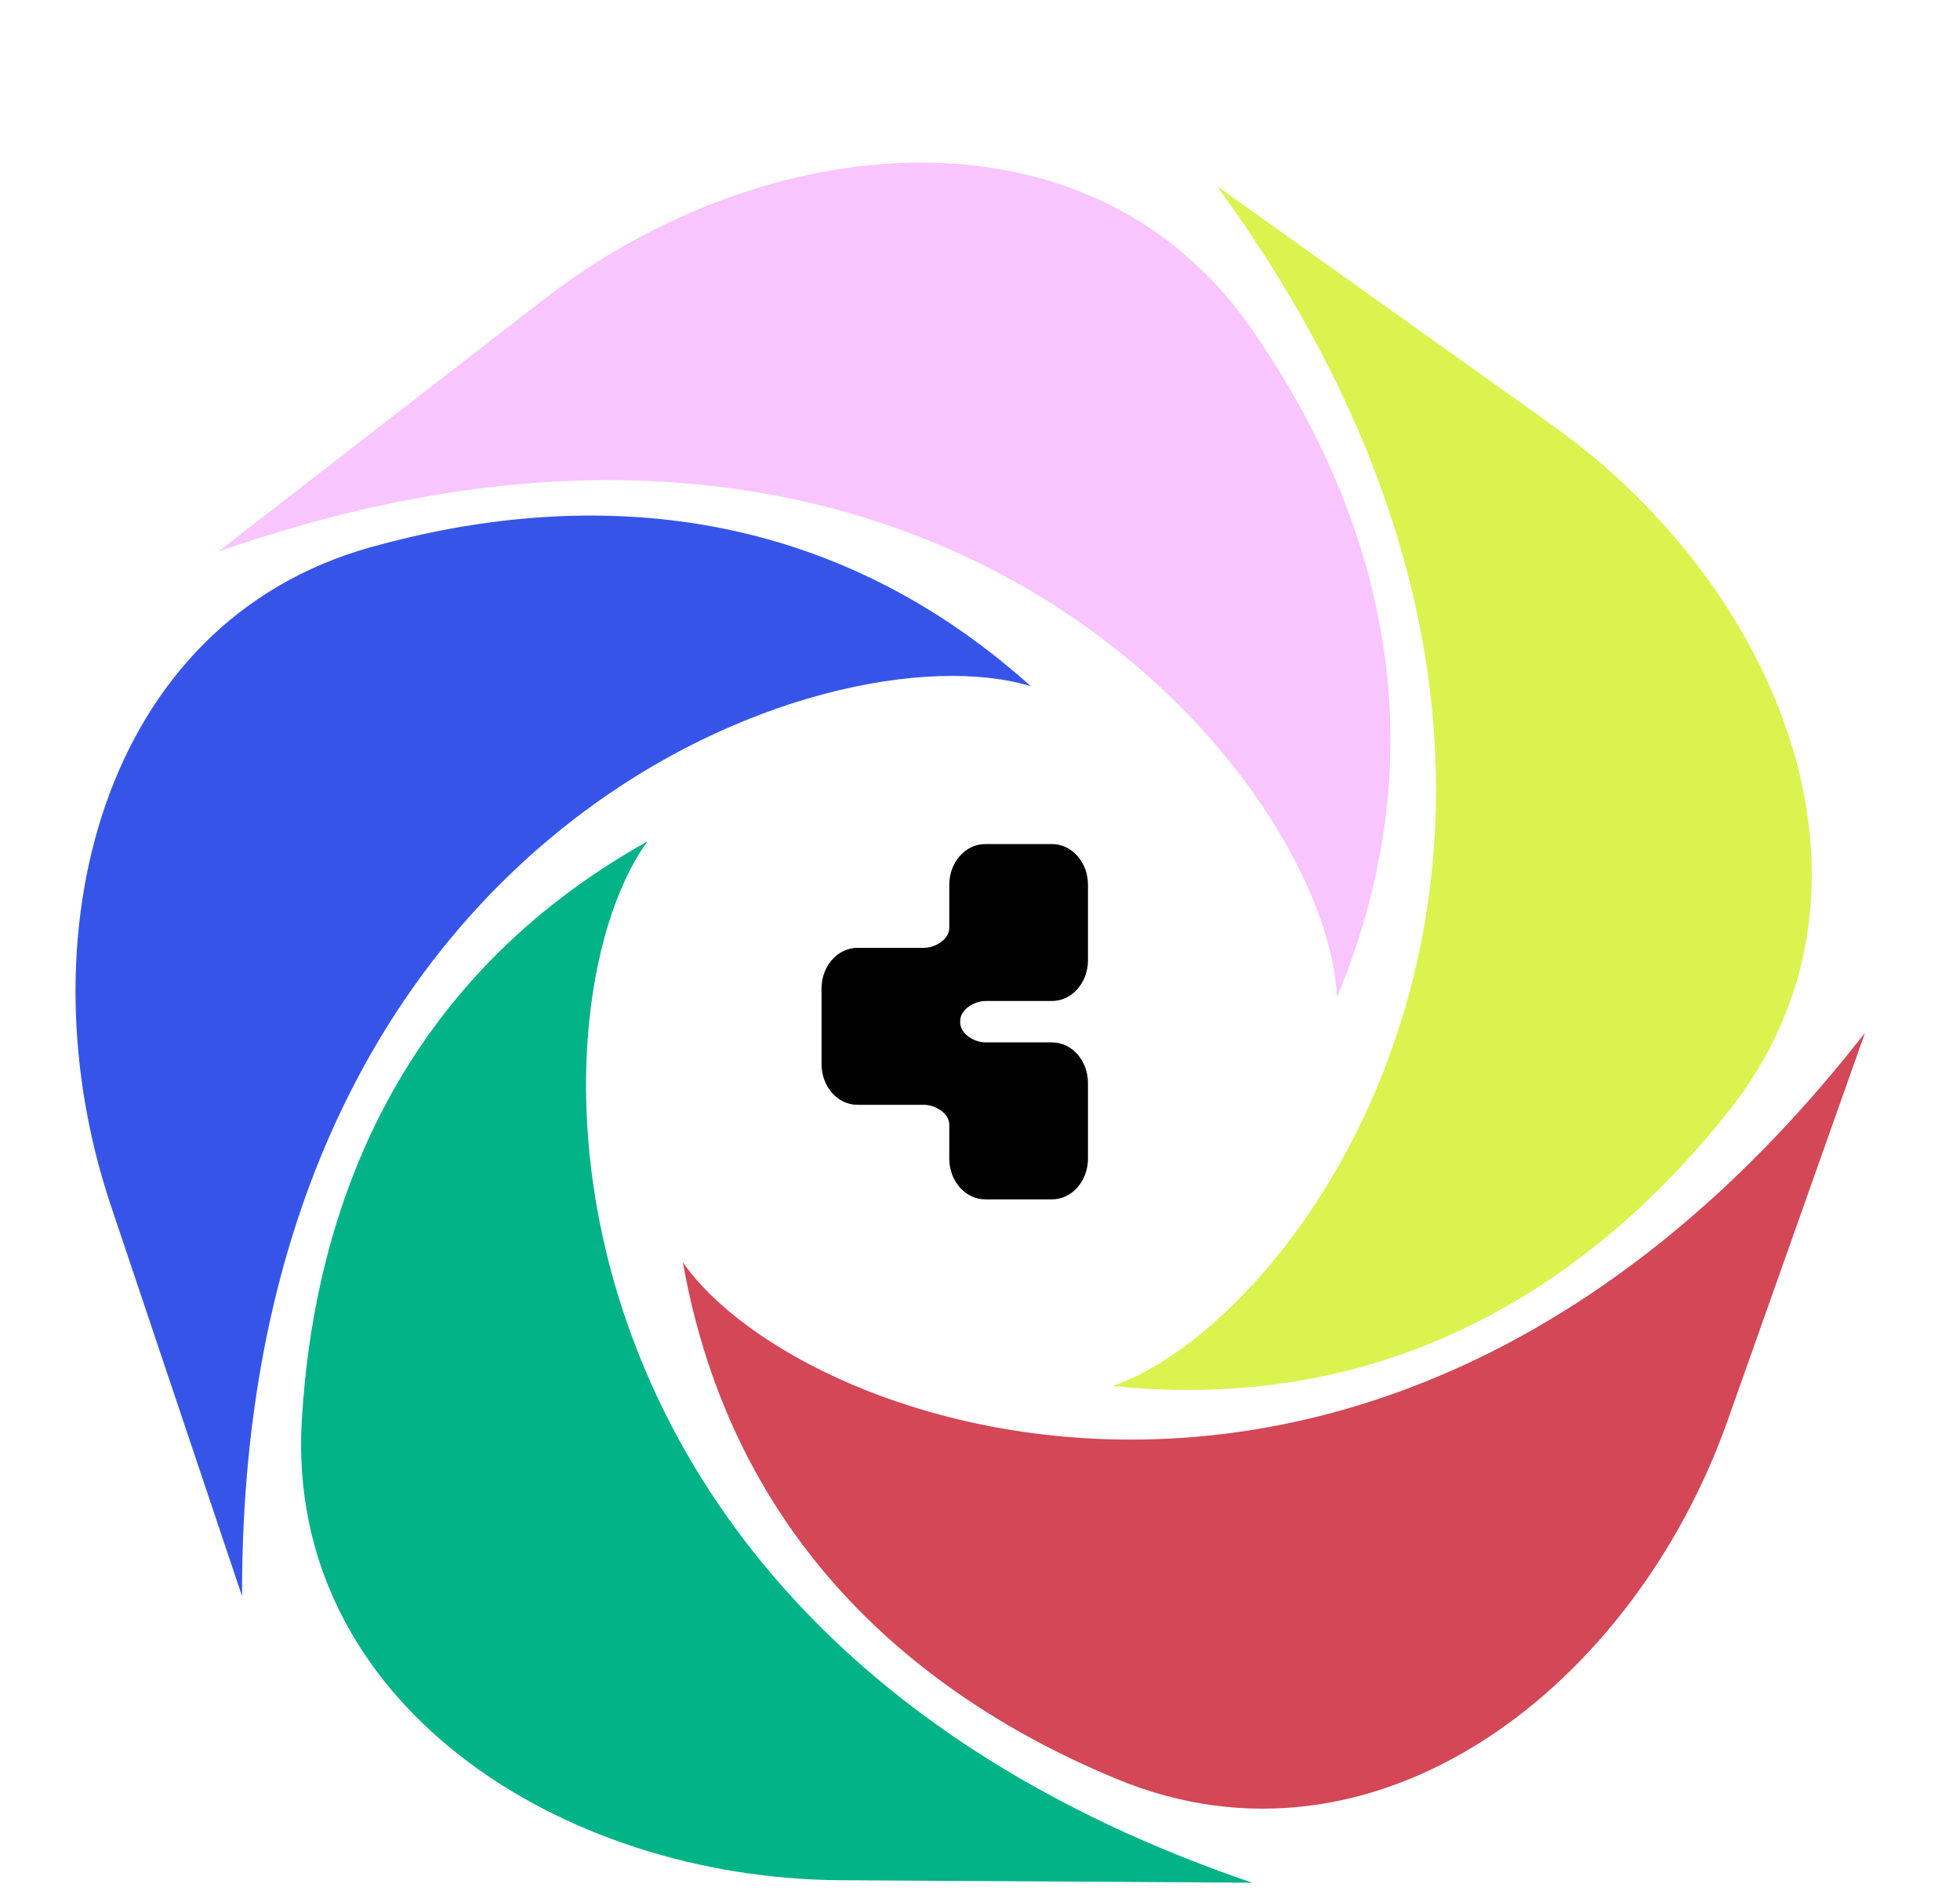
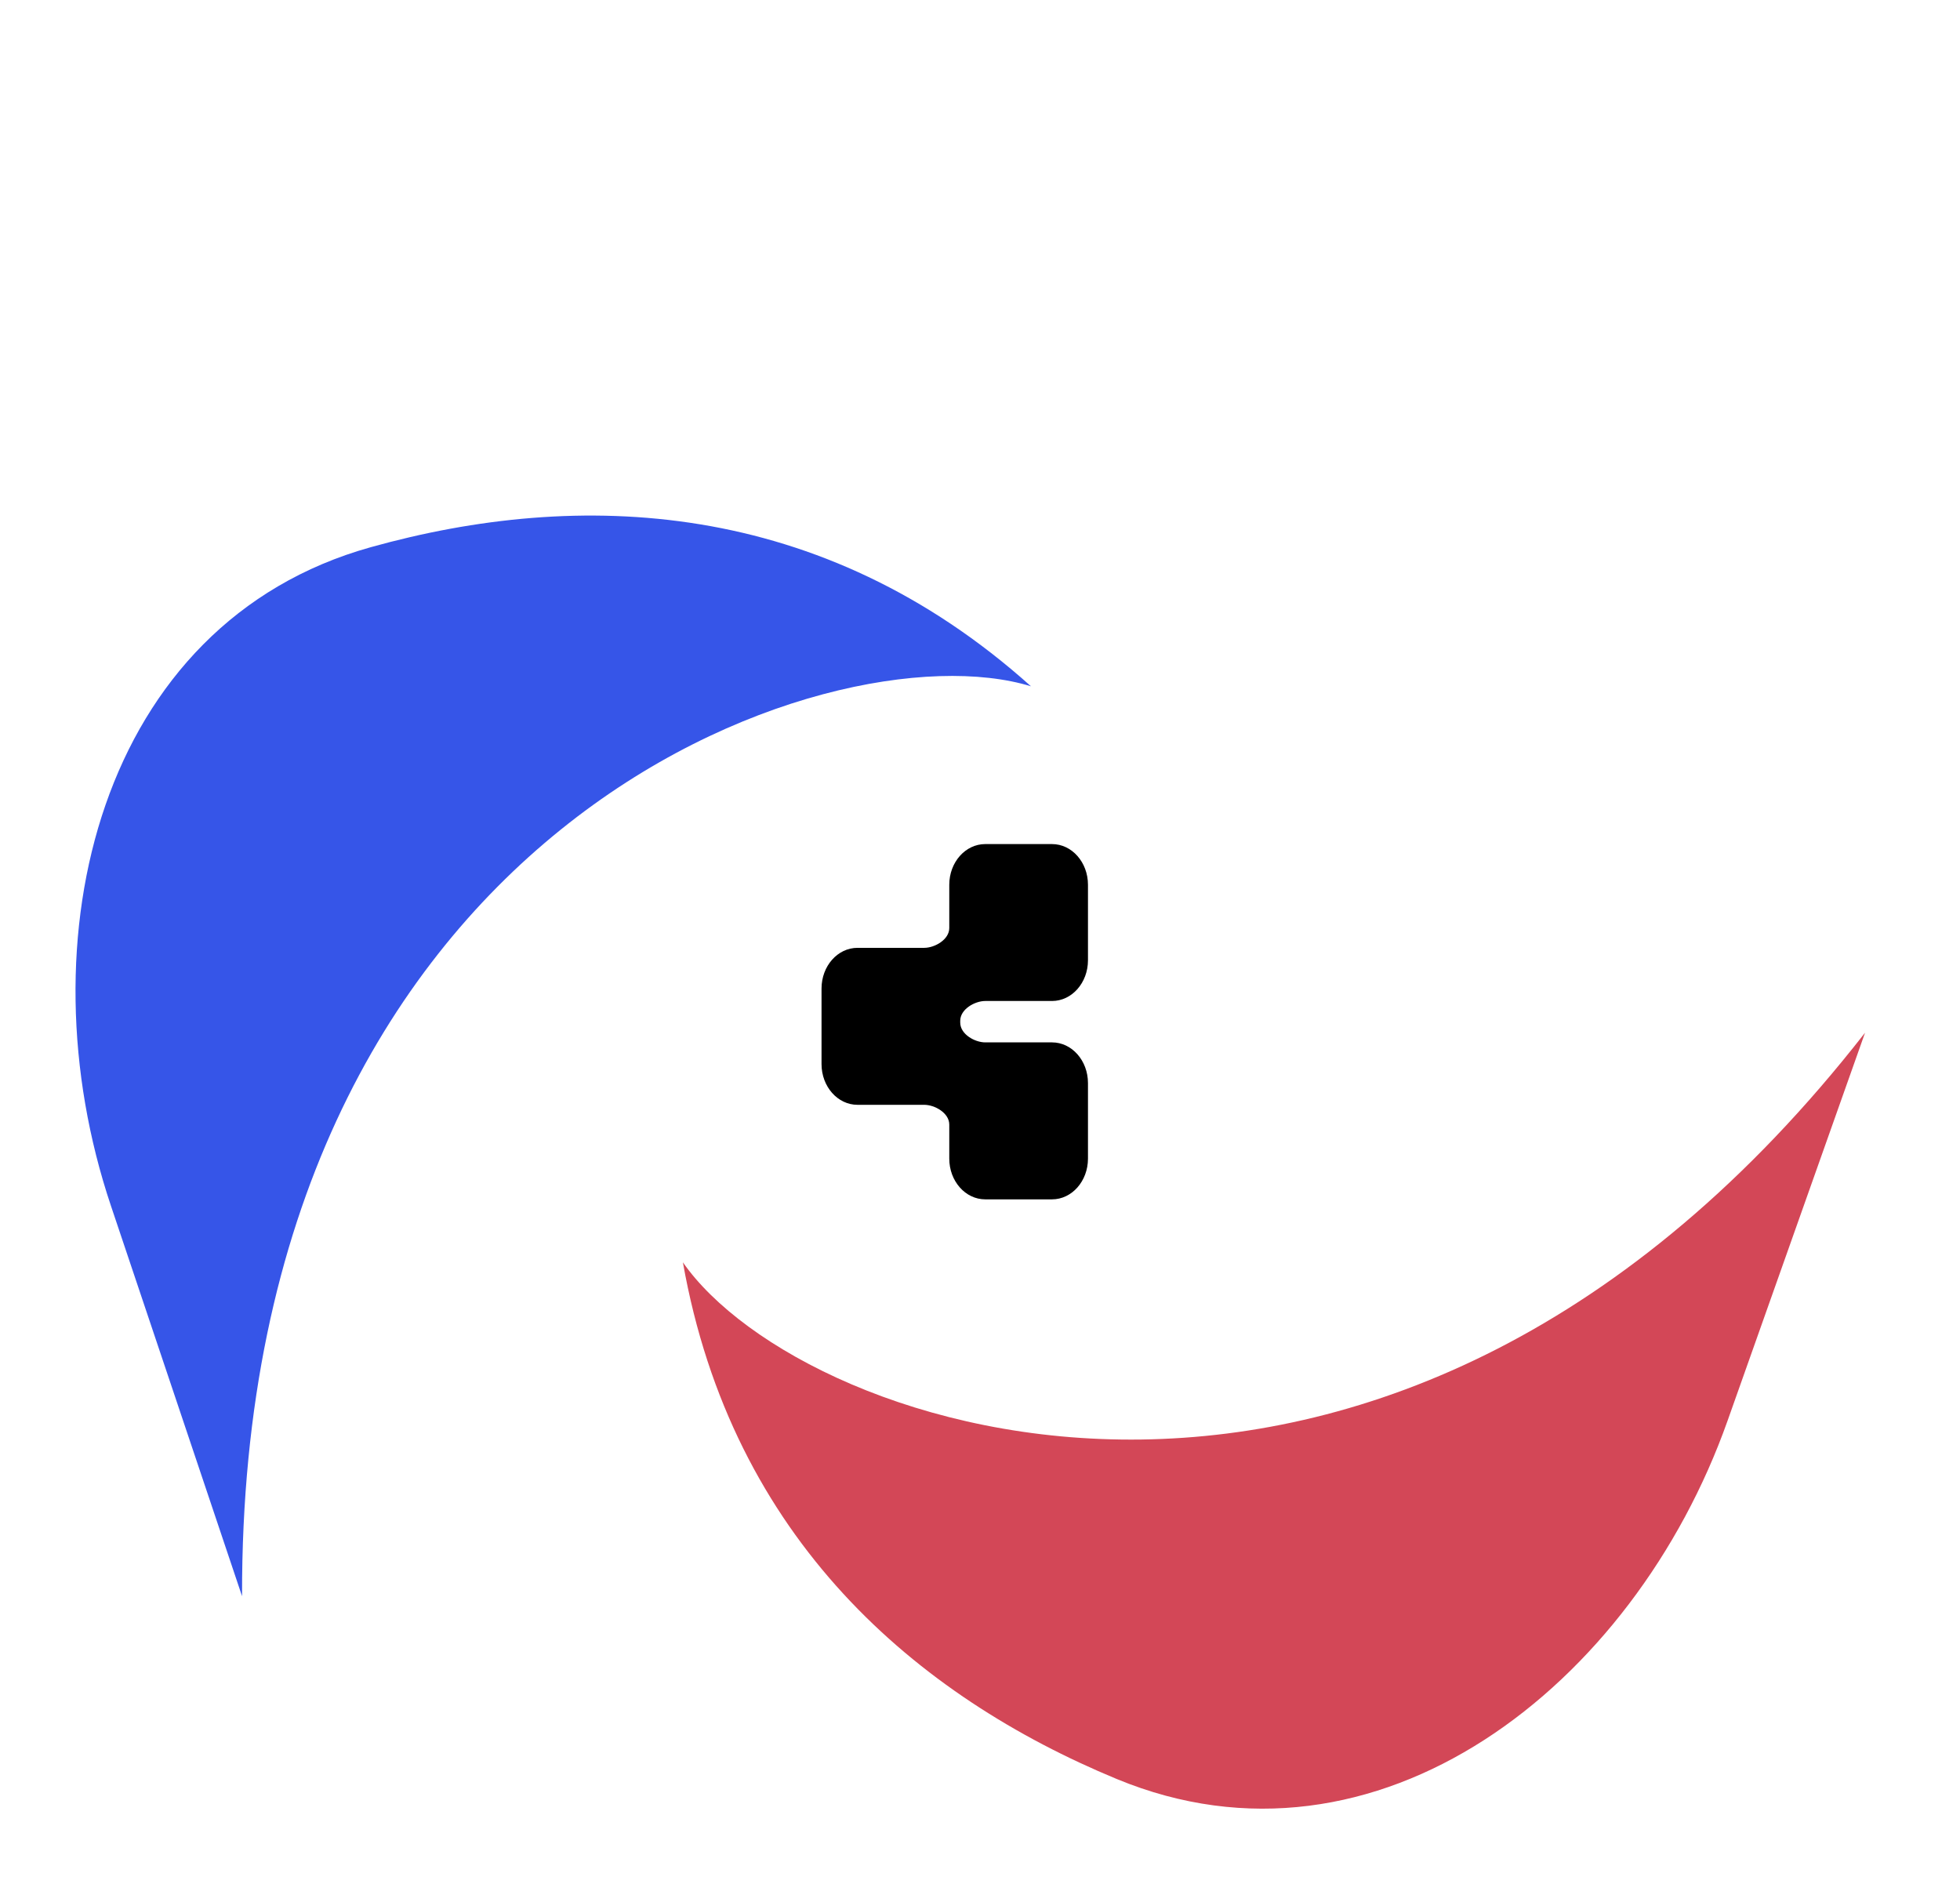
<svg xmlns="http://www.w3.org/2000/svg" width="34" height="33" viewBox="0 0 34 33" fill="none">
-   <path d="M9.43 5.196L3.785 9.57C16.373 5.153 23.057 13.669 23.19 17.305C25.076 12.792 23.844 8.775 21.704 5.696C18.916 1.685 13.291 2.205 9.43 5.196Z" fill="#F8C5FF" />
-   <path d="M26.928 7.377L21.114 3.231C28.97 14.013 22.742 22.868 19.298 24.042C24.164 24.548 27.655 22.21 29.987 19.274C33.025 15.449 30.906 10.213 26.928 7.377Z" fill="#DAF34F" />
-   <path d="M29.968 24.645L32.353 17.914C24.15 28.435 13.923 24.884 11.846 21.897C12.699 26.714 15.907 29.426 19.372 30.86C23.886 32.728 28.337 29.25 29.968 24.645Z" fill="#D34757" />
-   <path d="M14.583 32.616L21.724 32.659C9.094 28.364 9.091 17.538 11.232 14.595C6.961 16.982 5.452 20.903 5.235 24.646C4.952 29.523 9.698 32.586 14.583 32.616Z" fill="#02B388" />
+   <path d="M29.968 24.645L32.353 17.914C24.15 28.435 13.923 24.884 11.846 21.897C12.699 26.714 15.907 29.426 19.372 30.86C23.886 32.728 28.337 29.25 29.968 24.645" fill="#D34757" />
  <path d="M1.925 20.919L4.199 27.689C4.167 14.348 14.407 10.835 17.884 11.905C14.242 8.64 10.043 8.483 6.432 9.492C1.727 10.805 0.369 16.289 1.925 20.919Z" fill="#3655E8" />
  <path d="M14.251 17.148C14.251 16.758 14.53 16.442 14.875 16.442H16.033C16.213 16.442 16.467 16.301 16.467 16.098V15.348C16.467 14.958 16.746 14.642 17.091 14.642L18.249 14.642C18.594 14.642 18.873 14.958 18.873 15.348V16.658C18.873 17.048 18.594 17.364 18.249 17.364H17.091C16.911 17.364 16.657 17.505 16.657 17.708V17.738C16.657 17.942 16.911 18.082 17.091 18.082H18.249C18.594 18.082 18.873 18.398 18.873 18.788V20.099C18.873 20.488 18.594 20.805 18.249 20.805H17.091C16.746 20.805 16.467 20.488 16.467 20.099L16.467 19.508C16.467 19.305 16.213 19.165 16.033 19.165H14.875C14.53 19.165 14.251 18.848 14.251 18.458L14.251 17.148Z" fill="black" />
</svg>